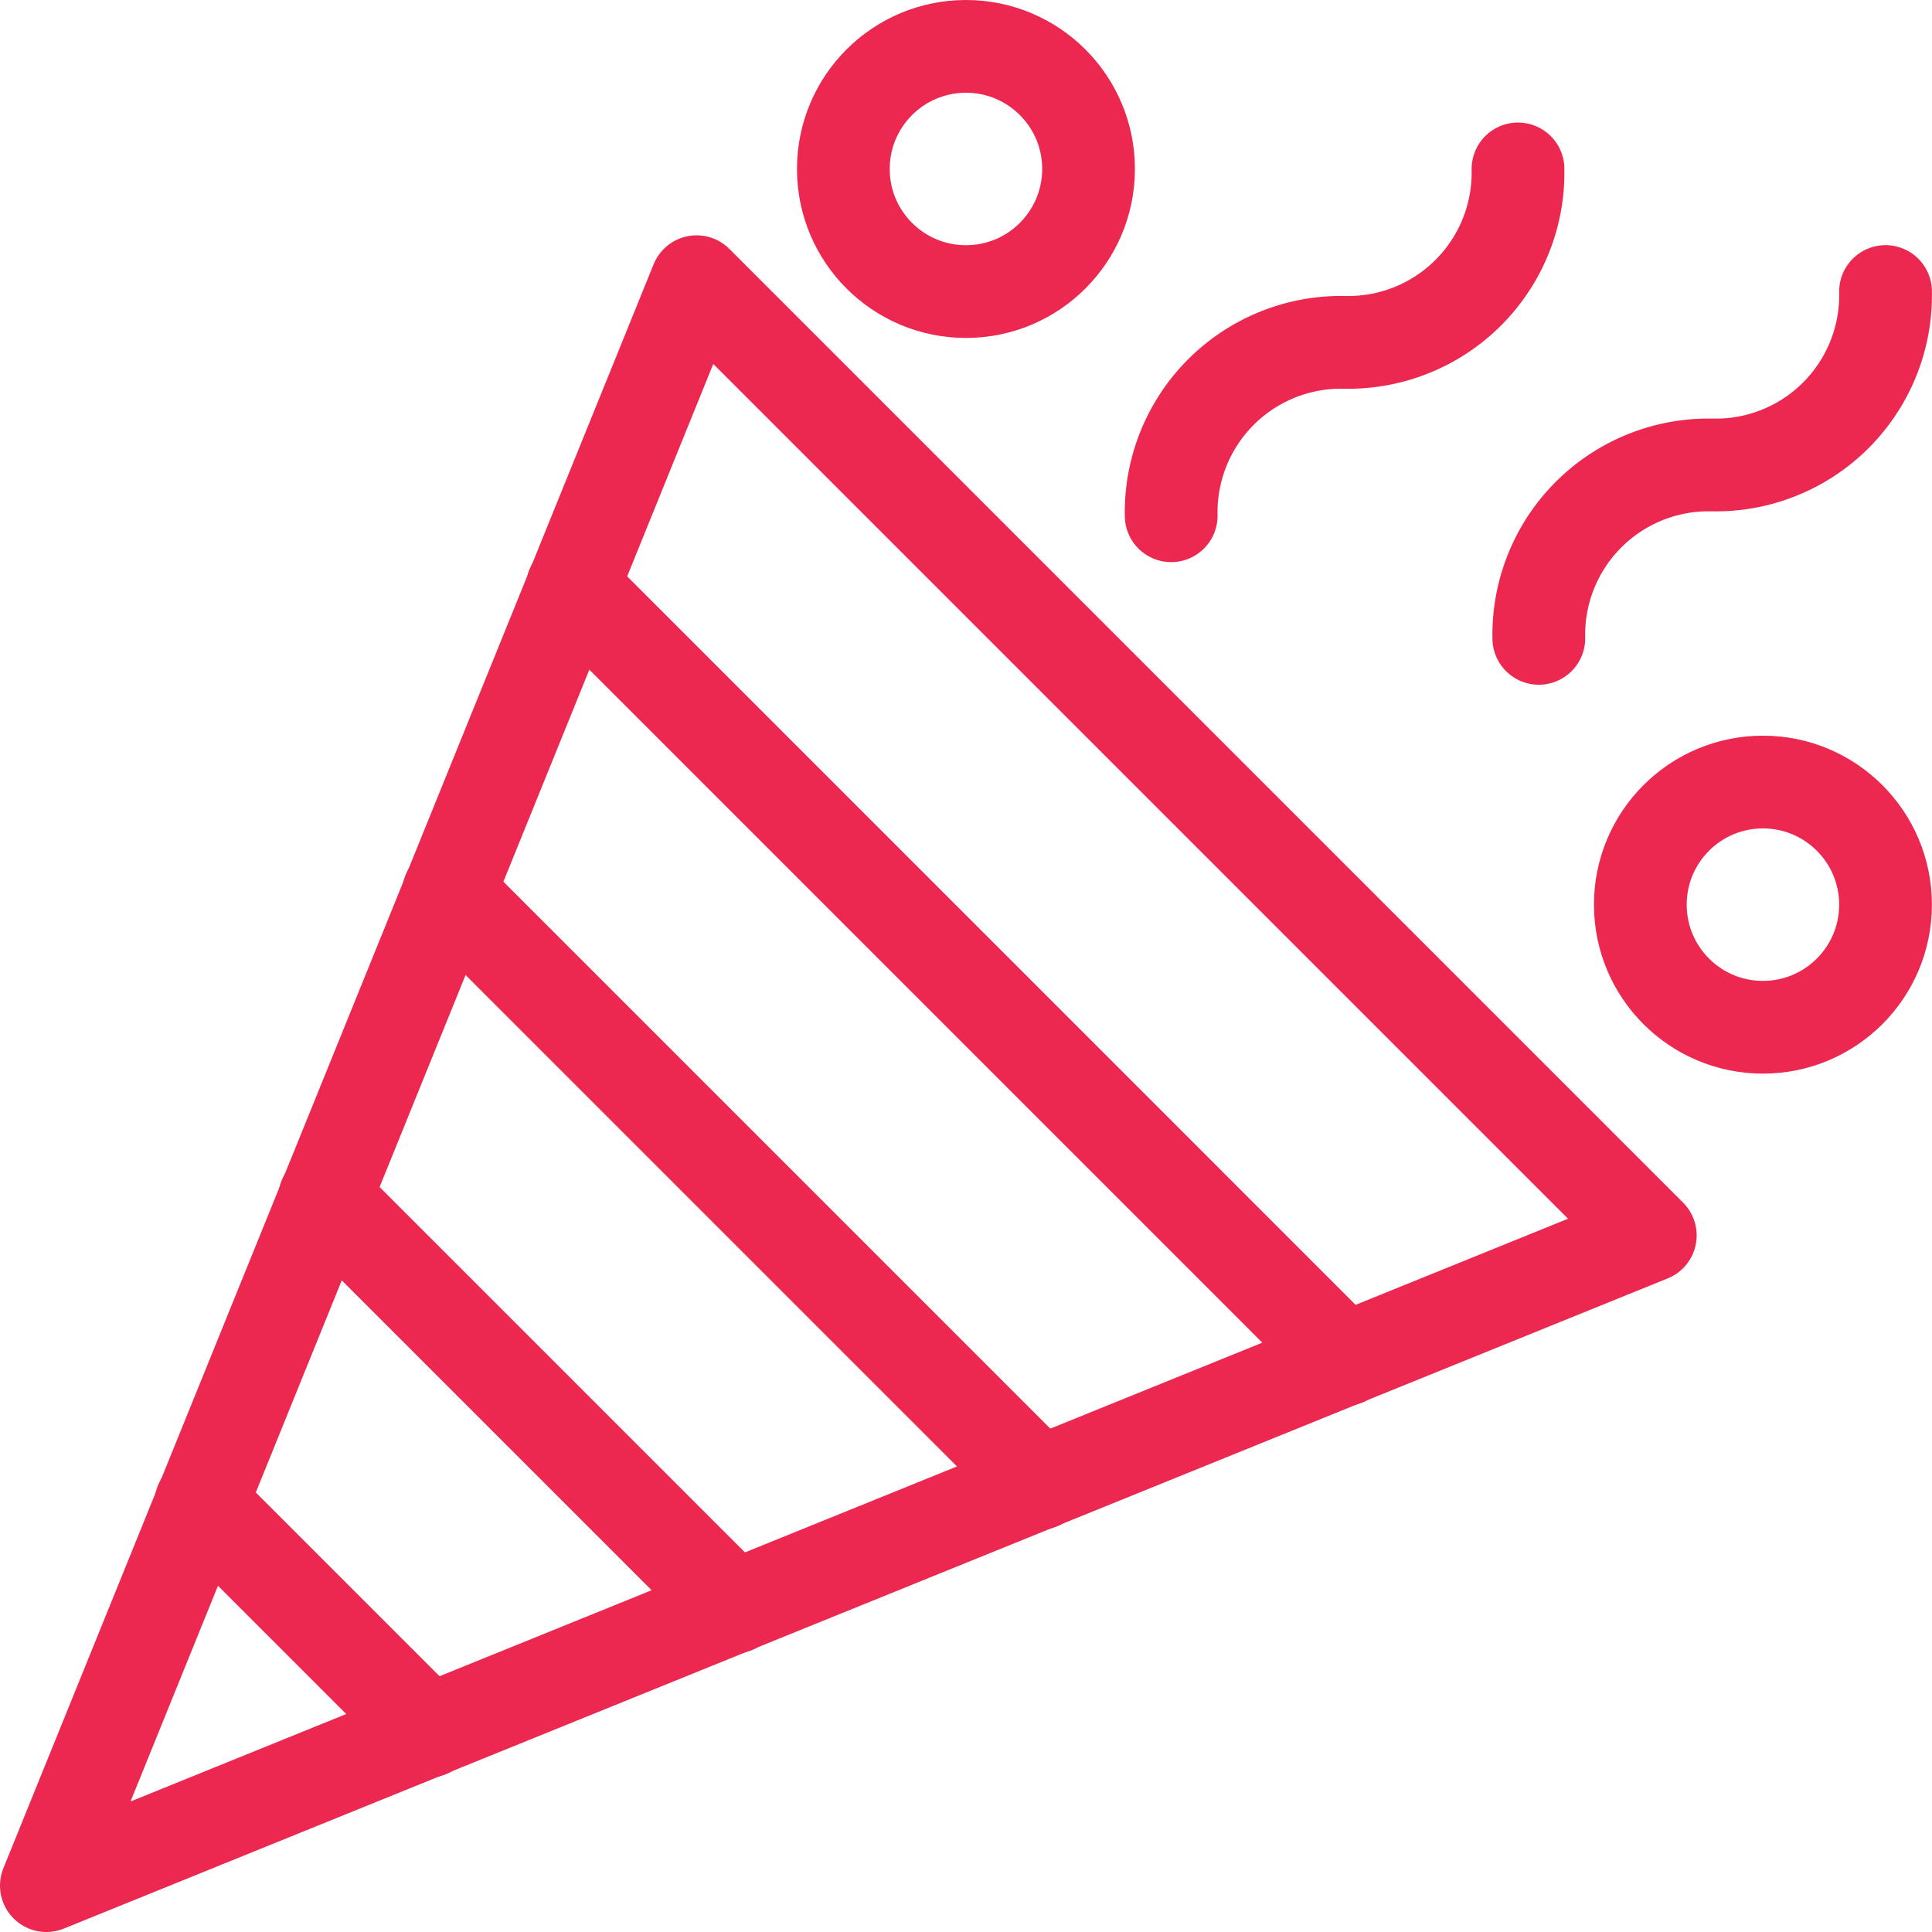
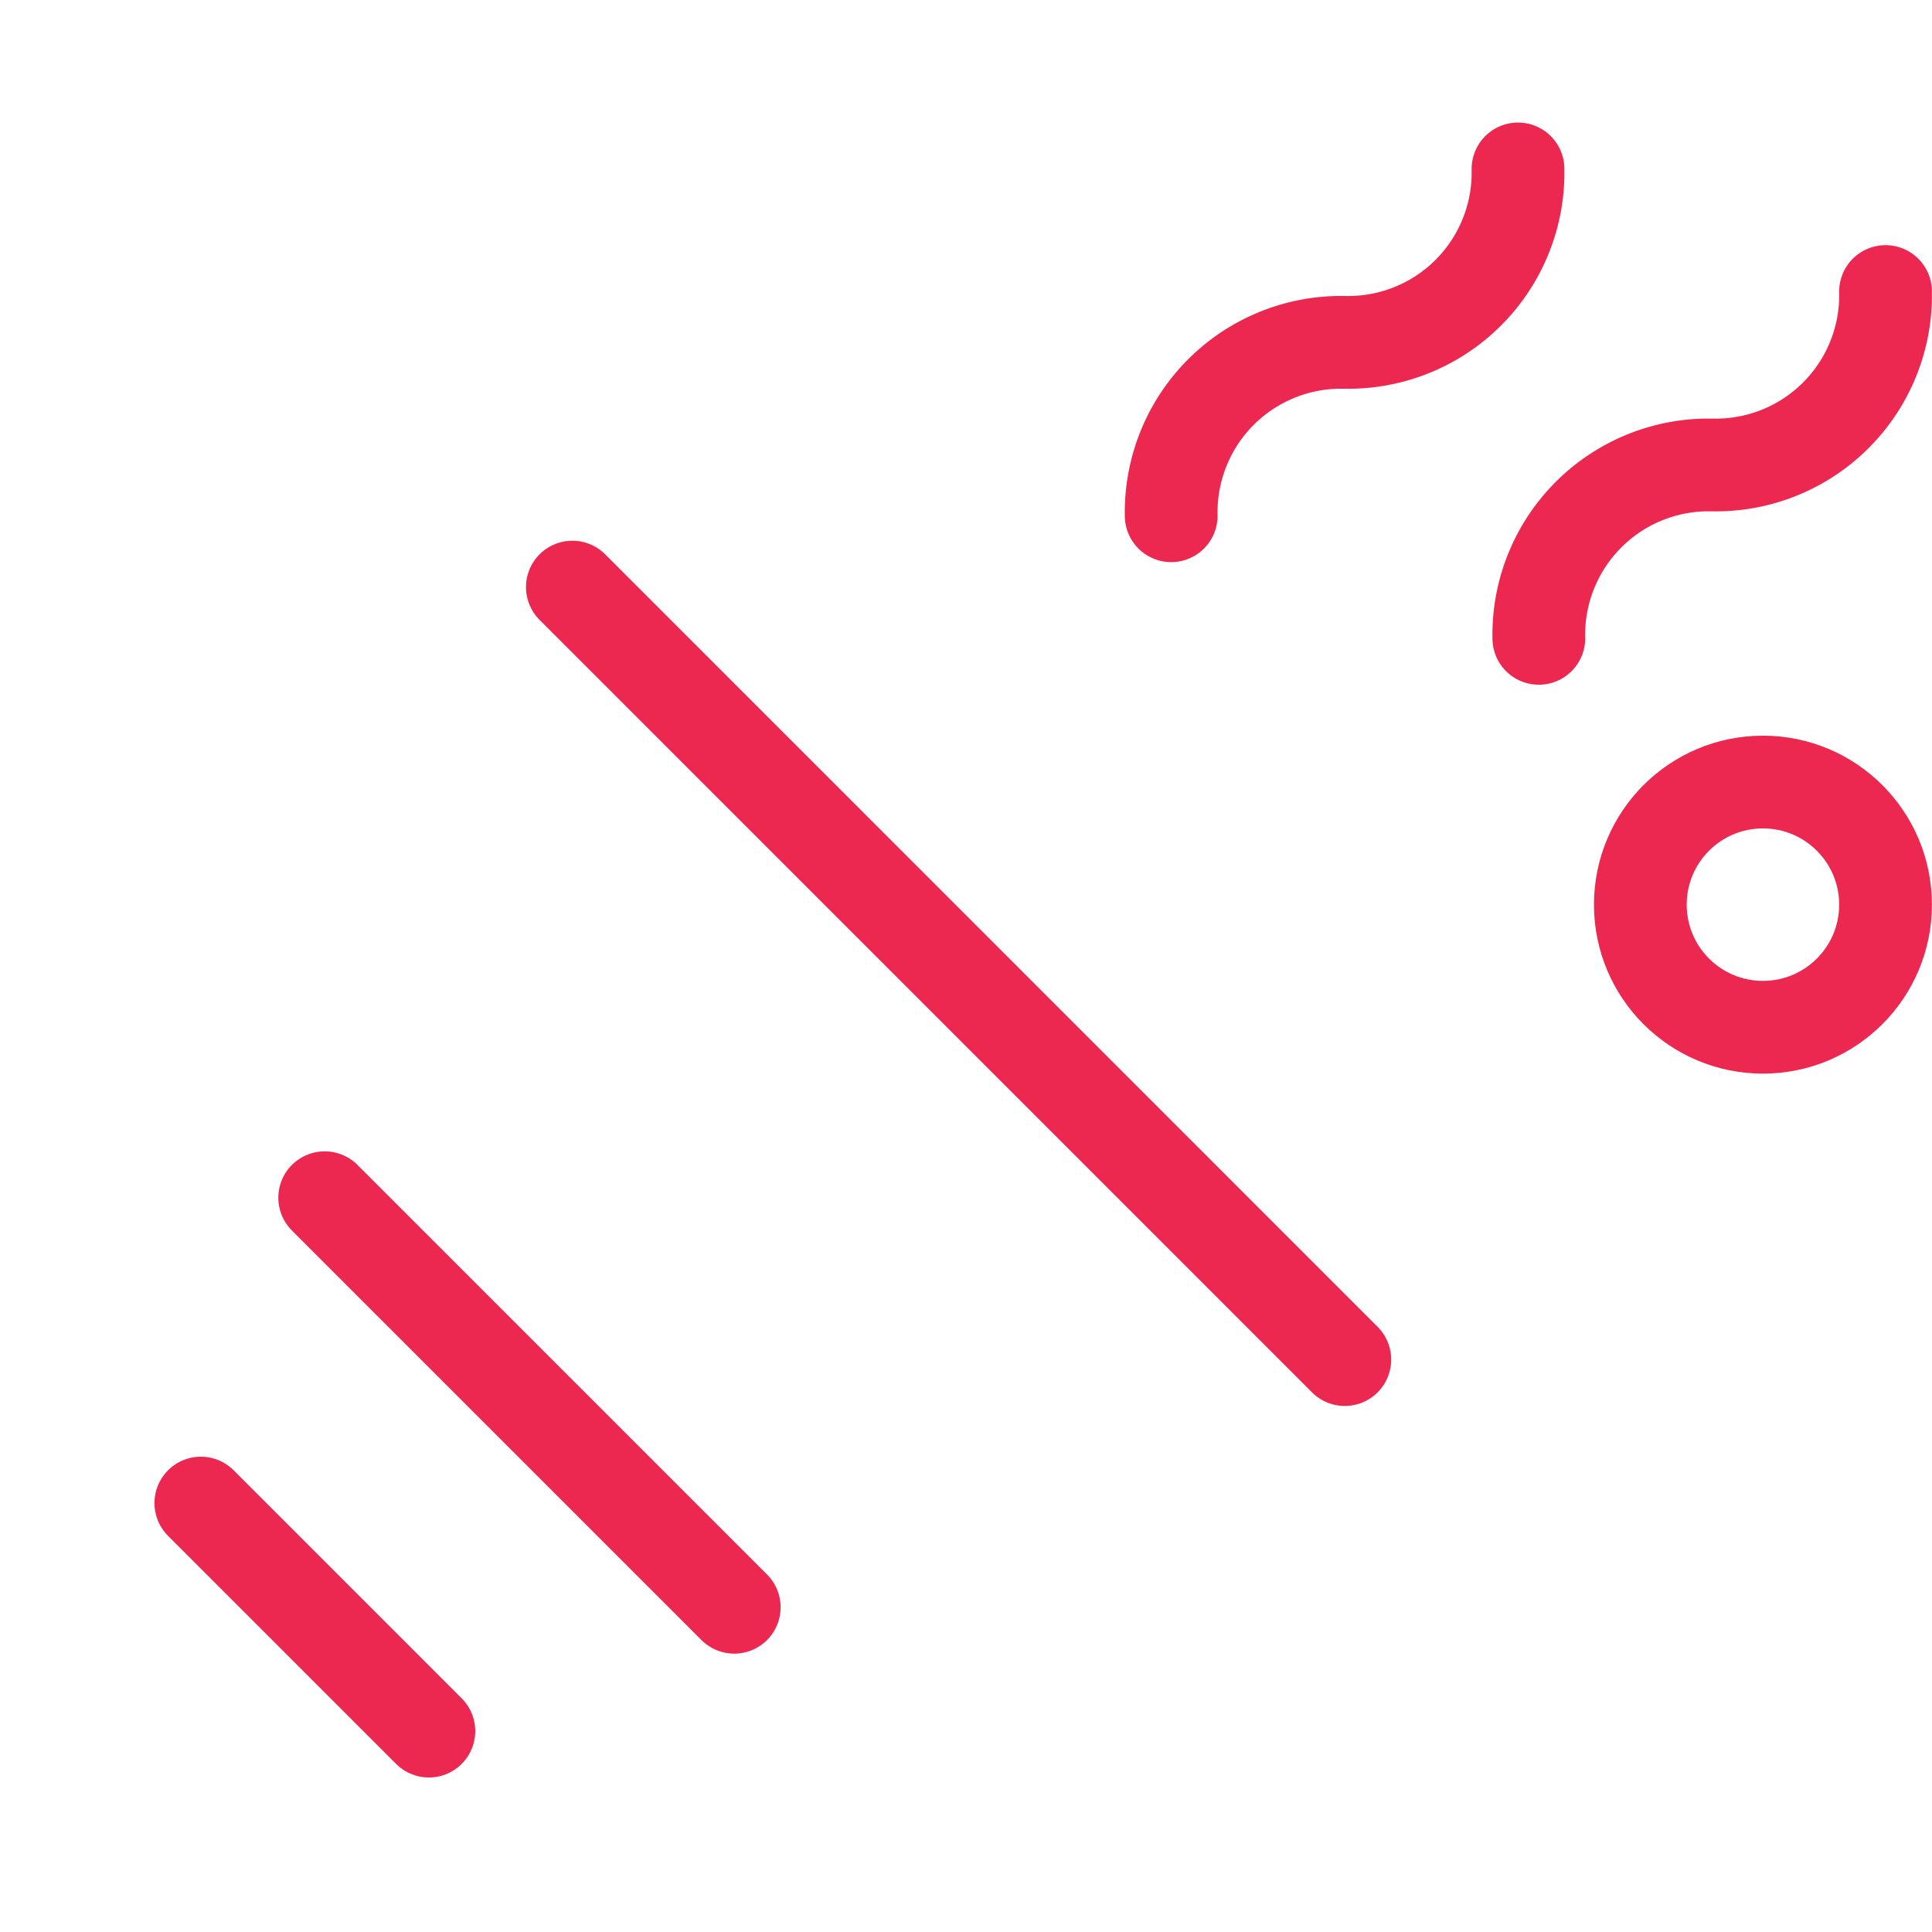
<svg xmlns="http://www.w3.org/2000/svg" width="41.664" height="41.664">
  <g data-name="Group 1045" transform="translate(1 1)" fill="none" stroke="#ec2850" stroke-linecap="round" stroke-linejoin="round" stroke-width="2">
-     <path data-name="Path 654" d="M34.589 25.642L0 39.664 14.022 5.075z" />
    <path data-name="Line 14" d="M11.343 11.661L28.001 28.32" />
-     <path data-name="Line 15" d="M8.673 18.245L21.418 30.99" />
    <path data-name="Line 16" d="M6.002 24.829l8.832 8.832" />
    <path data-name="Line 17" d="M3.331 31.414l4.918 4.918" />
-     <circle data-name="Ellipse 7" cx="2.644" cy="2.644" transform="translate(17.187)" r="2.644" />
    <circle data-name="Ellipse 8" cx="2.644" cy="2.644" transform="translate(34.374 15.865)" r="2.644" />
    <path data-name="Path 655" d="M32.185 12.766a3.662 3.662 0 013.583-3.739h.156a3.661 3.661 0 003.738-3.584v-.156" />
    <path data-name="Path 656" d="M24.257 10.122a3.664 3.664 0 013.585-3.739h.155a3.662 3.662 0 003.739-3.584v-.156" />
  </g>
</svg>